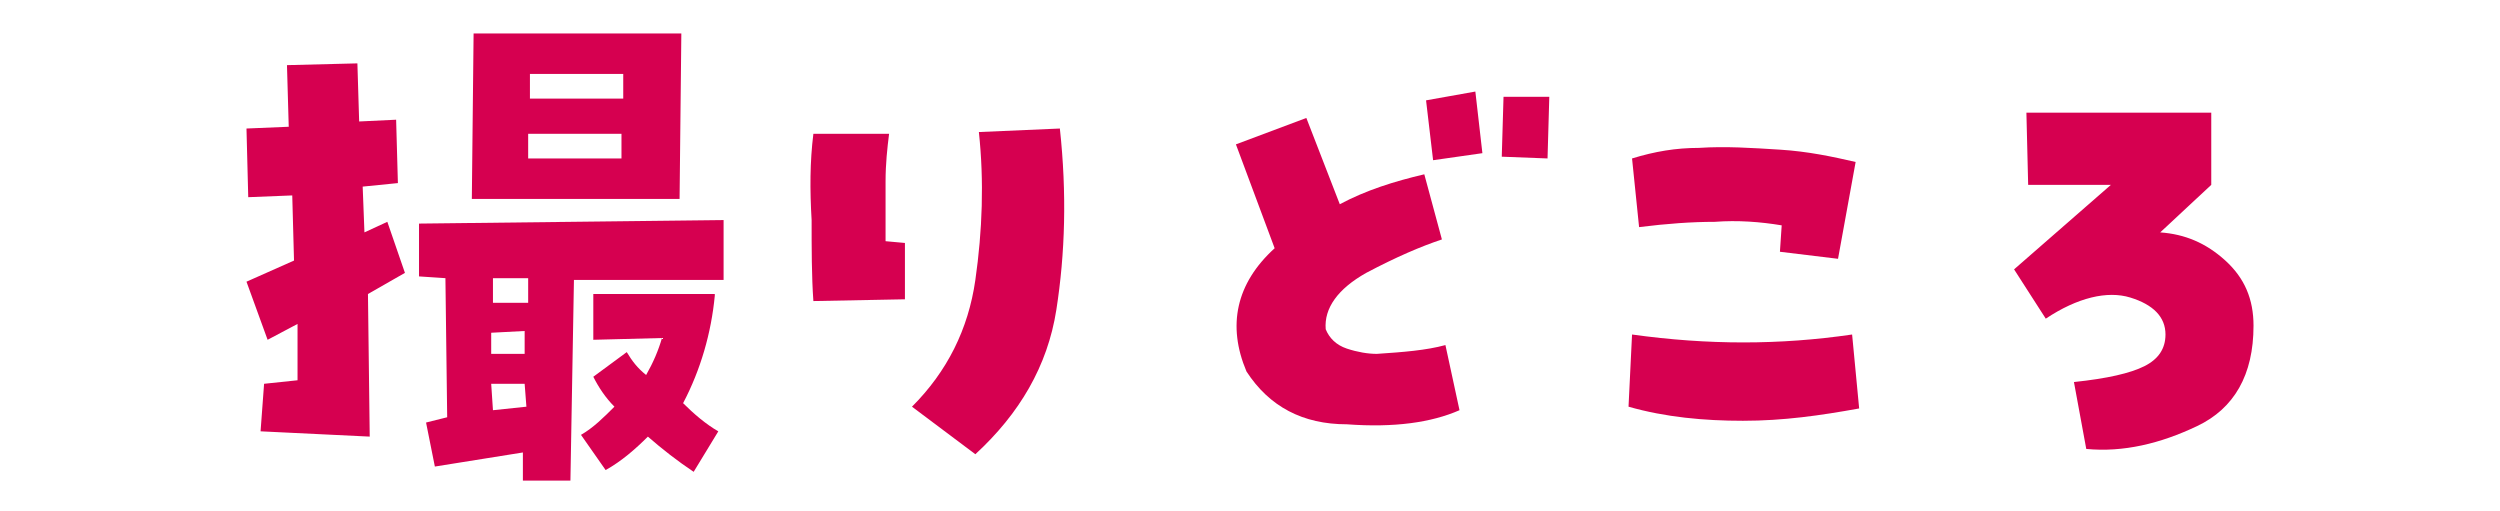
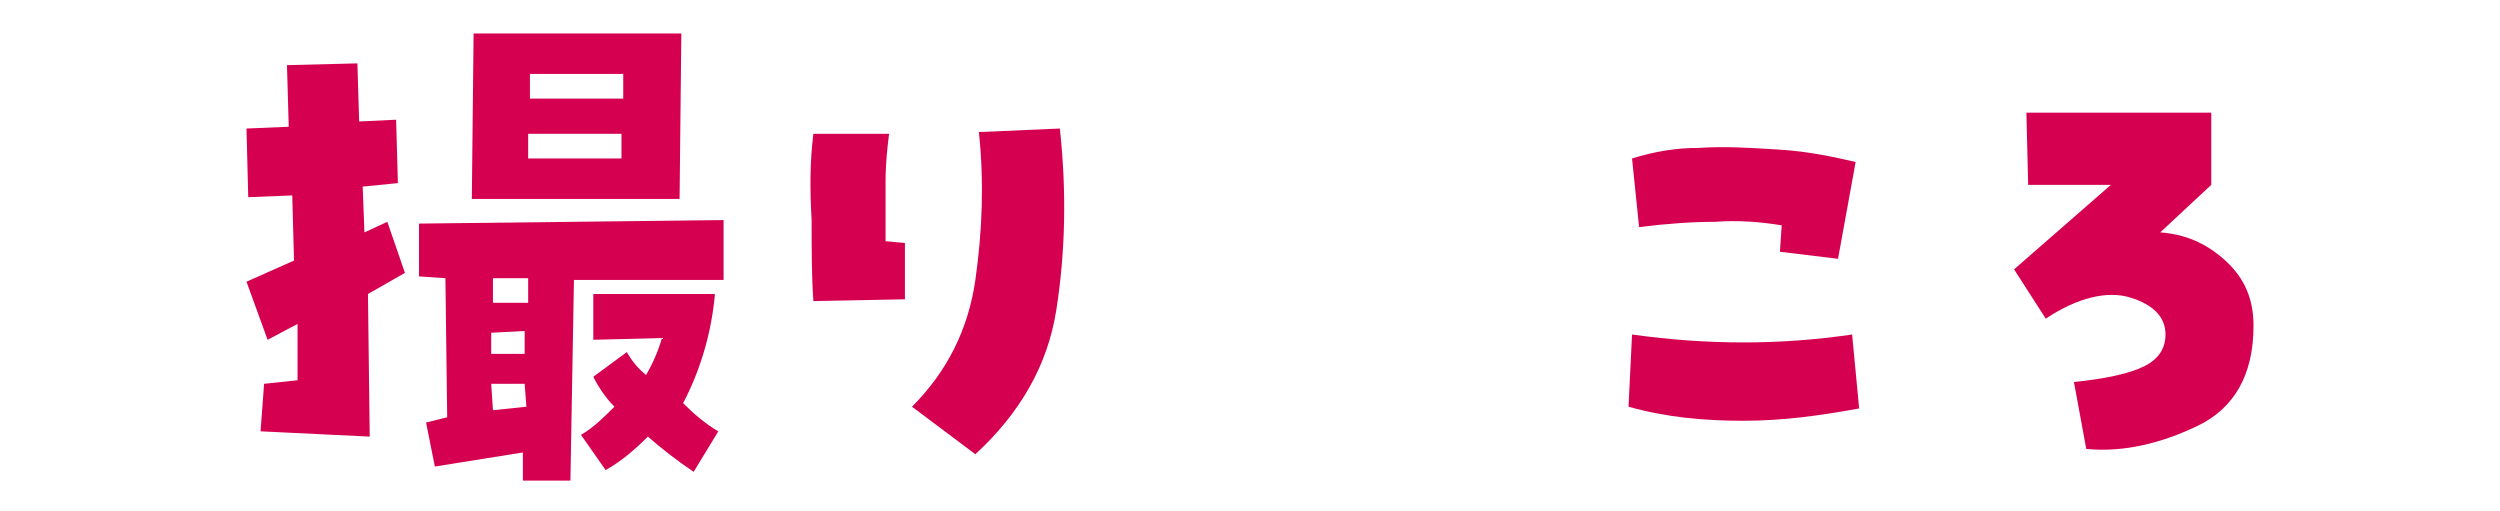
<svg xmlns="http://www.w3.org/2000/svg" version="1.1" id="レイヤー_1" x="0px" y="0px" viewBox="0 0 142 29" style="enable-background:new 0 0 142 29;" xml:space="preserve">
  <style type="text/css">
	.st0{display:none;}
	.st1{display:inline;fill:#913284;}
	.st2{fill:#D60050;}
	.st3{display:inline;fill:#DD6A37;}
</style>
  <g class="st0">
-     <path class="st1" d="M18.9,14.1c-0.2,1.6-0.7,3.2-1.5,4.7l-3-1.2c0.8-1.4,1.4-2.8,1.8-4.4L18.9,14.1z M19.1,9.9l-2.8,0.9   c-0.4-1.4-0.9-2.8-1.6-4.2l3-1.1C18.3,6.9,18.8,8.4,19.1,9.9z M40.8,2.1l0.1,4.3L24.2,6.9c0,3-0.1,6.1-0.4,9.1   c-0.3,3.1-1.1,6-2.3,8.9l-4-1.6c1.4-3.2,2.1-6.6,2.3-10.1c0.2-3.5,0.2-7,0.1-10.4l9.1-0.3l0.1-2.1h4.4l0.1,1.8L40.8,2.1z    M24.8,26.5c1.1-0.9,1.9-1.9,2.5-3.1l2.6,1.6c-0.7,1.2-1.6,2.3-2.6,3.3L24.8,26.5z M33.1,7.3c2.5,1.4,5.2,2.6,8,3.5l-1.2,2.9   c-2.4-0.7-4.7-1.6-6.9-2.5c-2.1,0.9-4.2,1.8-6.4,2.4l-1.1-2.9C28.1,9.8,30.7,8.7,33.1,7.3z M29.7,21.4h0.8l0-0.6H28l0,1.8l-2.3,0   l0.1-7.5h6.9l-0.1,7.7l-2.9-0.2L29.7,21.4z M30.4,19.5l0.1-0.8l-2.3,0.1v0.8L30.4,19.5z M28.2,16.8v0.9h2.2v-0.9L28.2,16.8z    M30.2,14.5v-1.7h5.7v1.7H30.2z M34.9,24.8c0.8,0.7,1.7,1,2.8,1c1-0.1,2-0.3,2.9-0.8l1.2,2.5c-1,0.6-2,1-3.1,1.1   c-1.1,0.1-2.2,0.1-3.4-0.1c-1.1-0.2-2.1-0.7-2.9-1.5c-0.7-0.7-1.2-1.6-1.5-2.5l3.1-1.2C34.1,23.8,34.4,24.3,34.9,24.8z M36,15.6   v3.9l-1.8,0v-3.9L36,15.6z M36.6,25.1c-0.4-0.5-0.7-1.1-1.1-1.6l1.3-0.9c0.4,0.5,0.8,1,1.2,1.5L36.6,25.1z M39.8,15l-0.1,7.1   l-3.5-0.3l0-1.6l1.2-0.1l0.1-5.2L39.8,15z M40.8,23.9l-1.3,1c-0.4-0.5-0.7-1-1.1-1.5l1.2-0.9C40,23,40.4,23.4,40.8,23.9z" />
    <path class="st1" d="M54.2,19.5c0.7,0,1.4-0.2,2-0.6c0.6-0.4,1.1-0.9,1.4-1.4l3.1,2.5c-0.7,1.4-1.6,2.5-2.7,3.3   c-1.1,0.8-2.6,1.2-4.4,1.2c-2.1,0-3.7-0.9-4.9-2.6C47.6,20,47.3,15.4,48,7.9L53,8c-0.2,5.3-0.2,8.6,0,9.8   C53.1,18.9,53.6,19.5,54.2,19.5z" />
    <path class="st1" d="M70.1,21c-1.1-2.7-0.6-5,1.6-7.1l-2.2-6l4-1.5l1.9,5c1.5-0.8,3.2-1.4,4.8-1.7l1,3.7c-1.2,0.4-2.6,1-4.3,1.9   c-1.7,0.9-2.4,2-2.3,3.3c0.2,0.5,0.6,0.9,1.2,1.1c0.6,0.2,1.2,0.3,1.7,0.3c1.5-0.1,2.8-0.2,3.9-0.5l0.8,3.8c-1.6,0.7-3.7,1-6.4,0.8   S71.4,23.1,70.1,21z M83.2,5l0.4,3.6L80.8,9l-0.4-3.5L83.2,5z M84.7,8.7l0.1-3.5l2.6,0l-0.1,3.6L84.7,8.7z" />
    <path class="st1" d="M104.7,18.9l0.4,4.2c-2.2,0.4-4.4,0.7-6.6,0.7c-2.2,0-4.4-0.2-6.5-0.8l0.2-4.1   C96.4,19.6,100.5,19.6,104.7,18.9z M103.9,14.6l-3.3-0.4l0.1-1.5c-1.2-0.2-2.5-0.3-3.8-0.3c-1.3,0-2.7,0.1-4.3,0.3l-0.4-3.9   c1.3-0.4,2.6-0.6,3.9-0.6c1.5-0.1,3,0,4.6,0.1c1.6,0.1,3,0.4,4.3,0.7L103.9,14.6z" />
    <path class="st1" d="M122.3,13.1c1.4,0.1,2.7,0.6,3.7,1.6c1.1,1,1.6,2.2,1.6,3.7c0,2.8-1.1,4.7-3.2,5.8c-2.1,1.1-4.2,1.5-6.3,1.3   l-0.7-3.9c1.9-0.2,3.2-0.5,4-0.9c0.8-0.4,1.2-1,1.2-1.9c0-1-0.7-1.7-2-2.1c-1.4-0.4-3,0-4.8,1.2l-1.8-2.9l5.5-4.8l-4.7,0l-0.1-4.2   h10.6l0,4.1L122.3,13.1z" />
  </g>
  <g>
    <path class="st2" d="M15.2,19.3L14,16l2.7-1.2l-0.1-3.7l-2.5,0.1L14,7.3l2.4-0.1l-0.1-3.5l4-0.1l0.1,3.3l2.1-0.1l0.1,3.6l-2,0.2   l0.1,2.6l1.3-0.6l1,2.9l-2.1,1.2l0.1,8.1l-6.2-0.3l0.2-2.7l1.9-0.2l0-3.2L15.2,19.3z M25.4,23.7l-0.1-7.9l-1.5-0.1v-3l17.3-0.2v3.4   l-8.5,0l-0.2,11.4l-2.7,0l0-1.6l-5,0.8l-0.5-2.5L25.4,23.7z M38.7,1.9l-0.1,9.4H26.8l0.1-9.4H38.7z M29.8,18.8l-1.9,0.1v1.2h1.9   V18.8z M28,23.3l1.9-0.2l-0.1-1.3h-1.9L28,23.3z M30,15.8h-2v1.4l2,0V15.8z M30,9h5.3V7.6H30L30,9z M30.1,4.2l0,1.4h5.3l0-1.4H30.1   z M40.6,16.8c-0.2,2.1-0.8,4.2-1.8,6.1c0.6,0.6,1.3,1.2,2,1.6l-1.4,2.3c-0.9-0.6-1.8-1.3-2.6-2c-0.7,0.7-1.5,1.4-2.4,1.9l-1.4-2   c0.7-0.4,1.3-1,1.9-1.6c-0.5-0.5-0.9-1.1-1.2-1.7l1.9-1.4c0.3,0.5,0.6,0.9,1.1,1.3c0.4-0.7,0.7-1.4,0.9-2.1l-3.9,0.1v-2.6H40.6z" />
    <path class="st2" d="M46.2,7.6h4.3c-0.1,0.8-0.2,1.7-0.2,2.7c0,1,0,2.1,0,3.4l1.1,0.1V17l-5.2,0.1c-0.1-1.4-0.1-3-0.1-4.6   C46,10.8,46,9.2,46.2,7.6z M55.6,7.5l4.6-0.2c0.4,3.7,0.3,7.1-0.2,10.3c-0.5,3.2-2.1,5.9-4.6,8.2l-3.6-2.7c2-2,3.2-4.4,3.6-7.2   C55.8,13.1,55.9,10.3,55.6,7.5z" />
-     <path class="st2" d="M70.8,21.1c-1.1-2.6-0.6-5,1.6-7l-2.2-5.9l4-1.5l1.9,4.9c1.5-0.8,3.1-1.3,4.8-1.7l1,3.7   c-1.2,0.4-2.6,1-4.3,1.9c-1.6,0.9-2.4,2-2.3,3.2c0.2,0.5,0.6,0.9,1.2,1.1c0.6,0.2,1.2,0.3,1.7,0.3c1.5-0.1,2.8-0.2,3.9-0.5l0.8,3.7   c-1.6,0.7-3.7,1-6.4,0.8C74,24.1,72.1,23.1,70.8,21.1z M83.8,5.2l0.4,3.5l-2.8,0.4L81,5.7L83.8,5.2z M85.3,8.9l0.1-3.4l2.6,0   L87.9,9L85.3,8.9z" />
    <path class="st2" d="M105.2,19l0.4,4.2c-2.2,0.4-4.3,0.7-6.6,0.7c-2.2,0-4.4-0.2-6.5-0.8l0.2-4.1C97,19.6,101.1,19.6,105.2,19z    M104.4,14.7l-3.3-0.4l0.1-1.5c-1.2-0.2-2.5-0.3-3.8-0.2c-1.3,0-2.7,0.1-4.3,0.3l-0.4-3.9c1.3-0.4,2.5-0.6,3.8-0.6   c1.5-0.1,3,0,4.6,0.1c1.6,0.1,3,0.4,4.3,0.7L104.4,14.7z" />
    <path class="st2" d="M122.7,13.2c1.4,0.1,2.6,0.6,3.7,1.6c1.1,1,1.6,2.2,1.6,3.7c0,2.8-1.1,4.7-3.2,5.7c-2.1,1-4.2,1.5-6.3,1.3   l-0.7-3.8c1.9-0.2,3.2-0.5,4-0.9c0.8-0.4,1.2-1,1.2-1.8c0-1-0.7-1.7-2-2.1c-1.3-0.4-3,0-4.8,1.2l-1.8-2.8l5.5-4.8l-4.7,0l-0.1-4.1   h10.5l0,4.1L122.7,13.2z" />
  </g>
  <g class="st0">
    <path class="st3" d="M11.8,12.7l7.2-0.1l0,3.7L1,16.4l0-3.6h7.1v-1.1H4.5V9.5h3.6L8,8.3l-5.4,0V5h14.6l-0.1,3.3l-5.4,0v1.2h3.4v2.3   h-3.4L11.8,12.7z M13,22.2c1.5,1.3,3.3,2.3,5.3,3l-1.9,3.4c-2.4-0.9-4.6-2-6.4-3.4c-2.1,1.5-4.3,2.6-6.7,3.3L1.8,25   c1.3-0.4,2.3-0.8,3-1.2C5.4,23.4,6,23,6.7,22.4l-5.4-0.1v-3.7l6.3,0l0.1-1.5l4.4,0l0.1,1.5h6.1l0.1,3.5L13,22.2z M6.6,4.4   C6.1,3.6,5.5,2.8,4.9,2l2.2-1.4c0.6,0.7,1.1,1.6,1.6,2.5L6.6,4.4z M13.2,4.5l-2-1.7c0.7-0.7,1.4-1.5,2-2.3l2.3,1.7   C14.8,3,14.1,3.8,13.2,4.5z" />
-     <path class="st3" d="M25.6,20.6L25.4,8.9l10.5-0.1l0,11.9H25.6z M32.2,12.3L29,12.4l0,4.8l3.2-0.1L32.2,12.3z M52.6,16.3l-4,0.1   c1.3,1.9,2.8,3.8,4.5,5.4l-2.6,2.8c-1.3-1.1-2.4-2.3-3.5-3.5l0,4.5h-3.6l-0.1-4.3c-1.1,1.3-2.4,2.5-3.7,3.6l-2.7-3.1   c2-1.5,3.6-3.2,4.9-5.3L38,16.5v-4.3h5.3l-0.1-2l-3.5,0V6.5l3.6,0l0-2.8h4l0.1,2.7l3.3,0.1v3.8l-3.2,0l-0.1,2h5.2V16.3z" />
-     <path class="st3" d="M65.6,19.9c0.8,0,1.4-0.2,2-0.6c0.6-0.4,1.1-0.9,1.5-1.5l3.2,2.6c-0.7,1.4-1.6,2.5-2.7,3.3   c-1.1,0.8-2.7,1.2-4.5,1.2c-2.2,0-3.8-0.9-5-2.7c-1.2-1.8-1.5-6.6-0.8-14.3L64.4,8c-0.2,5.5-0.2,8.8,0,10S65,19.9,65.6,19.9z" />
-     <path class="st3" d="M82,21.5c-1.2-2.7-0.6-5.2,1.7-7.3L81.4,8l4.1-1.5l1.9,5.1c1.6-0.8,3.2-1.4,5-1.7l1,3.8c-1.2,0.4-2.7,1-4.4,2   c-1.7,0.9-2.5,2.1-2.3,3.4c0.2,0.6,0.6,0.9,1.2,1.1c0.6,0.2,1.2,0.3,1.8,0.3c1.5-0.1,2.9-0.2,4-0.5l0.8,3.9c-1.7,0.7-3.8,1-6.6,0.9   C85.2,24.6,83.2,23.5,82,21.5z M95.4,5l0.4,3.7l-2.9,0.4l-0.5-3.6L95.4,5z M96.9,8.8L97,5.2l2.7,0l-0.1,3.7L96.9,8.8z" />
+     <path class="st3" d="M82,21.5L81.4,8l4.1-1.5l1.9,5.1c1.6-0.8,3.2-1.4,5-1.7l1,3.8c-1.2,0.4-2.7,1-4.4,2   c-1.7,0.9-2.5,2.1-2.3,3.4c0.2,0.6,0.6,0.9,1.2,1.1c0.6,0.2,1.2,0.3,1.8,0.3c1.5-0.1,2.9-0.2,4-0.5l0.8,3.9c-1.7,0.7-3.8,1-6.6,0.9   C85.2,24.6,83.2,23.5,82,21.5z M95.4,5l0.4,3.7l-2.9,0.4l-0.5-3.6L95.4,5z M96.9,8.8L97,5.2l2.7,0l-0.1,3.7L96.9,8.8z" />
    <path class="st3" d="M117.5,19.3l0.5,4.3c-2.2,0.5-4.5,0.7-6.8,0.8c-2.3,0-4.5-0.2-6.7-0.8l0.2-4.2C108.9,20,113.2,19.9,117.5,19.3   z M116.7,14.8l-3.4-0.4l0.1-1.5c-1.3-0.2-2.6-0.3-3.9-0.3s-2.8,0.1-4.4,0.3l-0.4-4c1.3-0.4,2.6-0.6,4-0.6c1.5-0.1,3.1,0,4.7,0.1   c1.6,0.1,3.1,0.4,4.4,0.7L116.7,14.8z" />
    <path class="st3" d="M135.5,13.3c1.4,0.1,2.7,0.6,3.8,1.7c1.1,1,1.6,2.3,1.6,3.8c0,2.9-1.1,4.9-3.3,5.9c-2.2,1.1-4.3,1.5-6.5,1.4   l-0.7-4c1.9-0.2,3.3-0.5,4.1-0.9c0.8-0.4,1.2-1.1,1.2-1.9c0-1-0.7-1.8-2.1-2.2c-1.4-0.4-3.1,0-5,1.3l-1.8-2.9l5.7-5l-4.9,0   l-0.1-4.3h10.8l0,4.2L135.5,13.3z" />
  </g>
</svg>